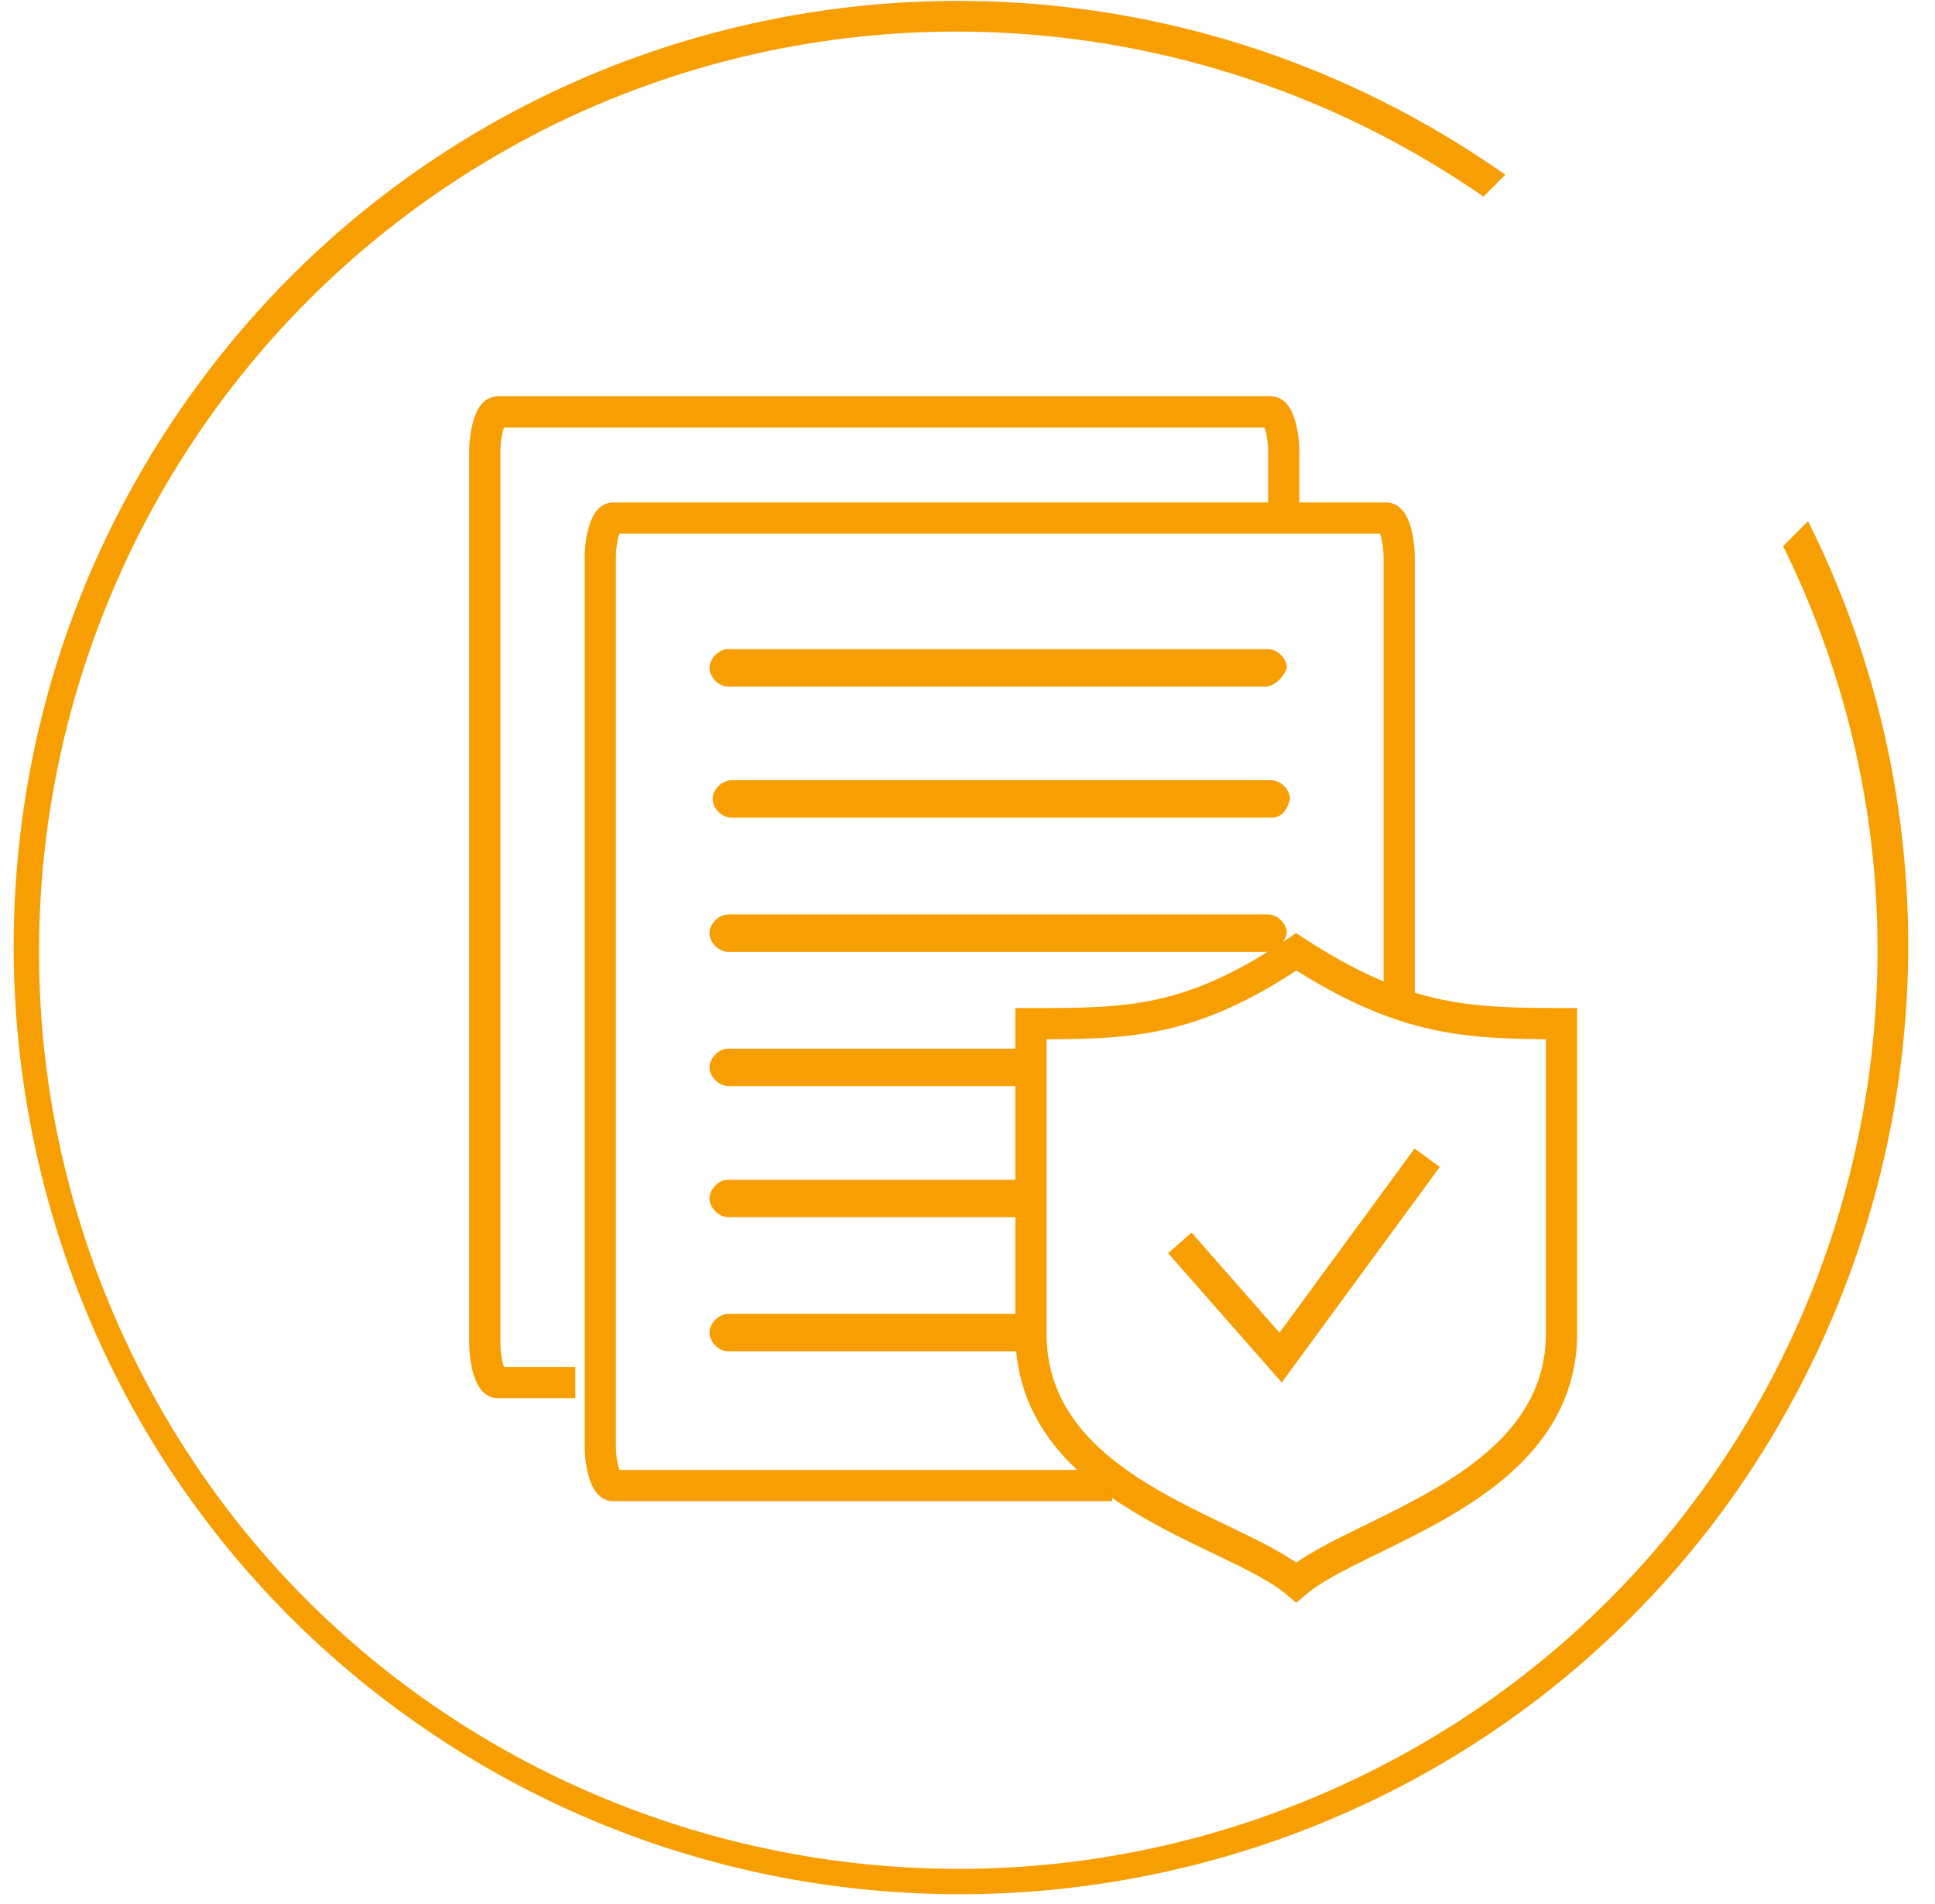
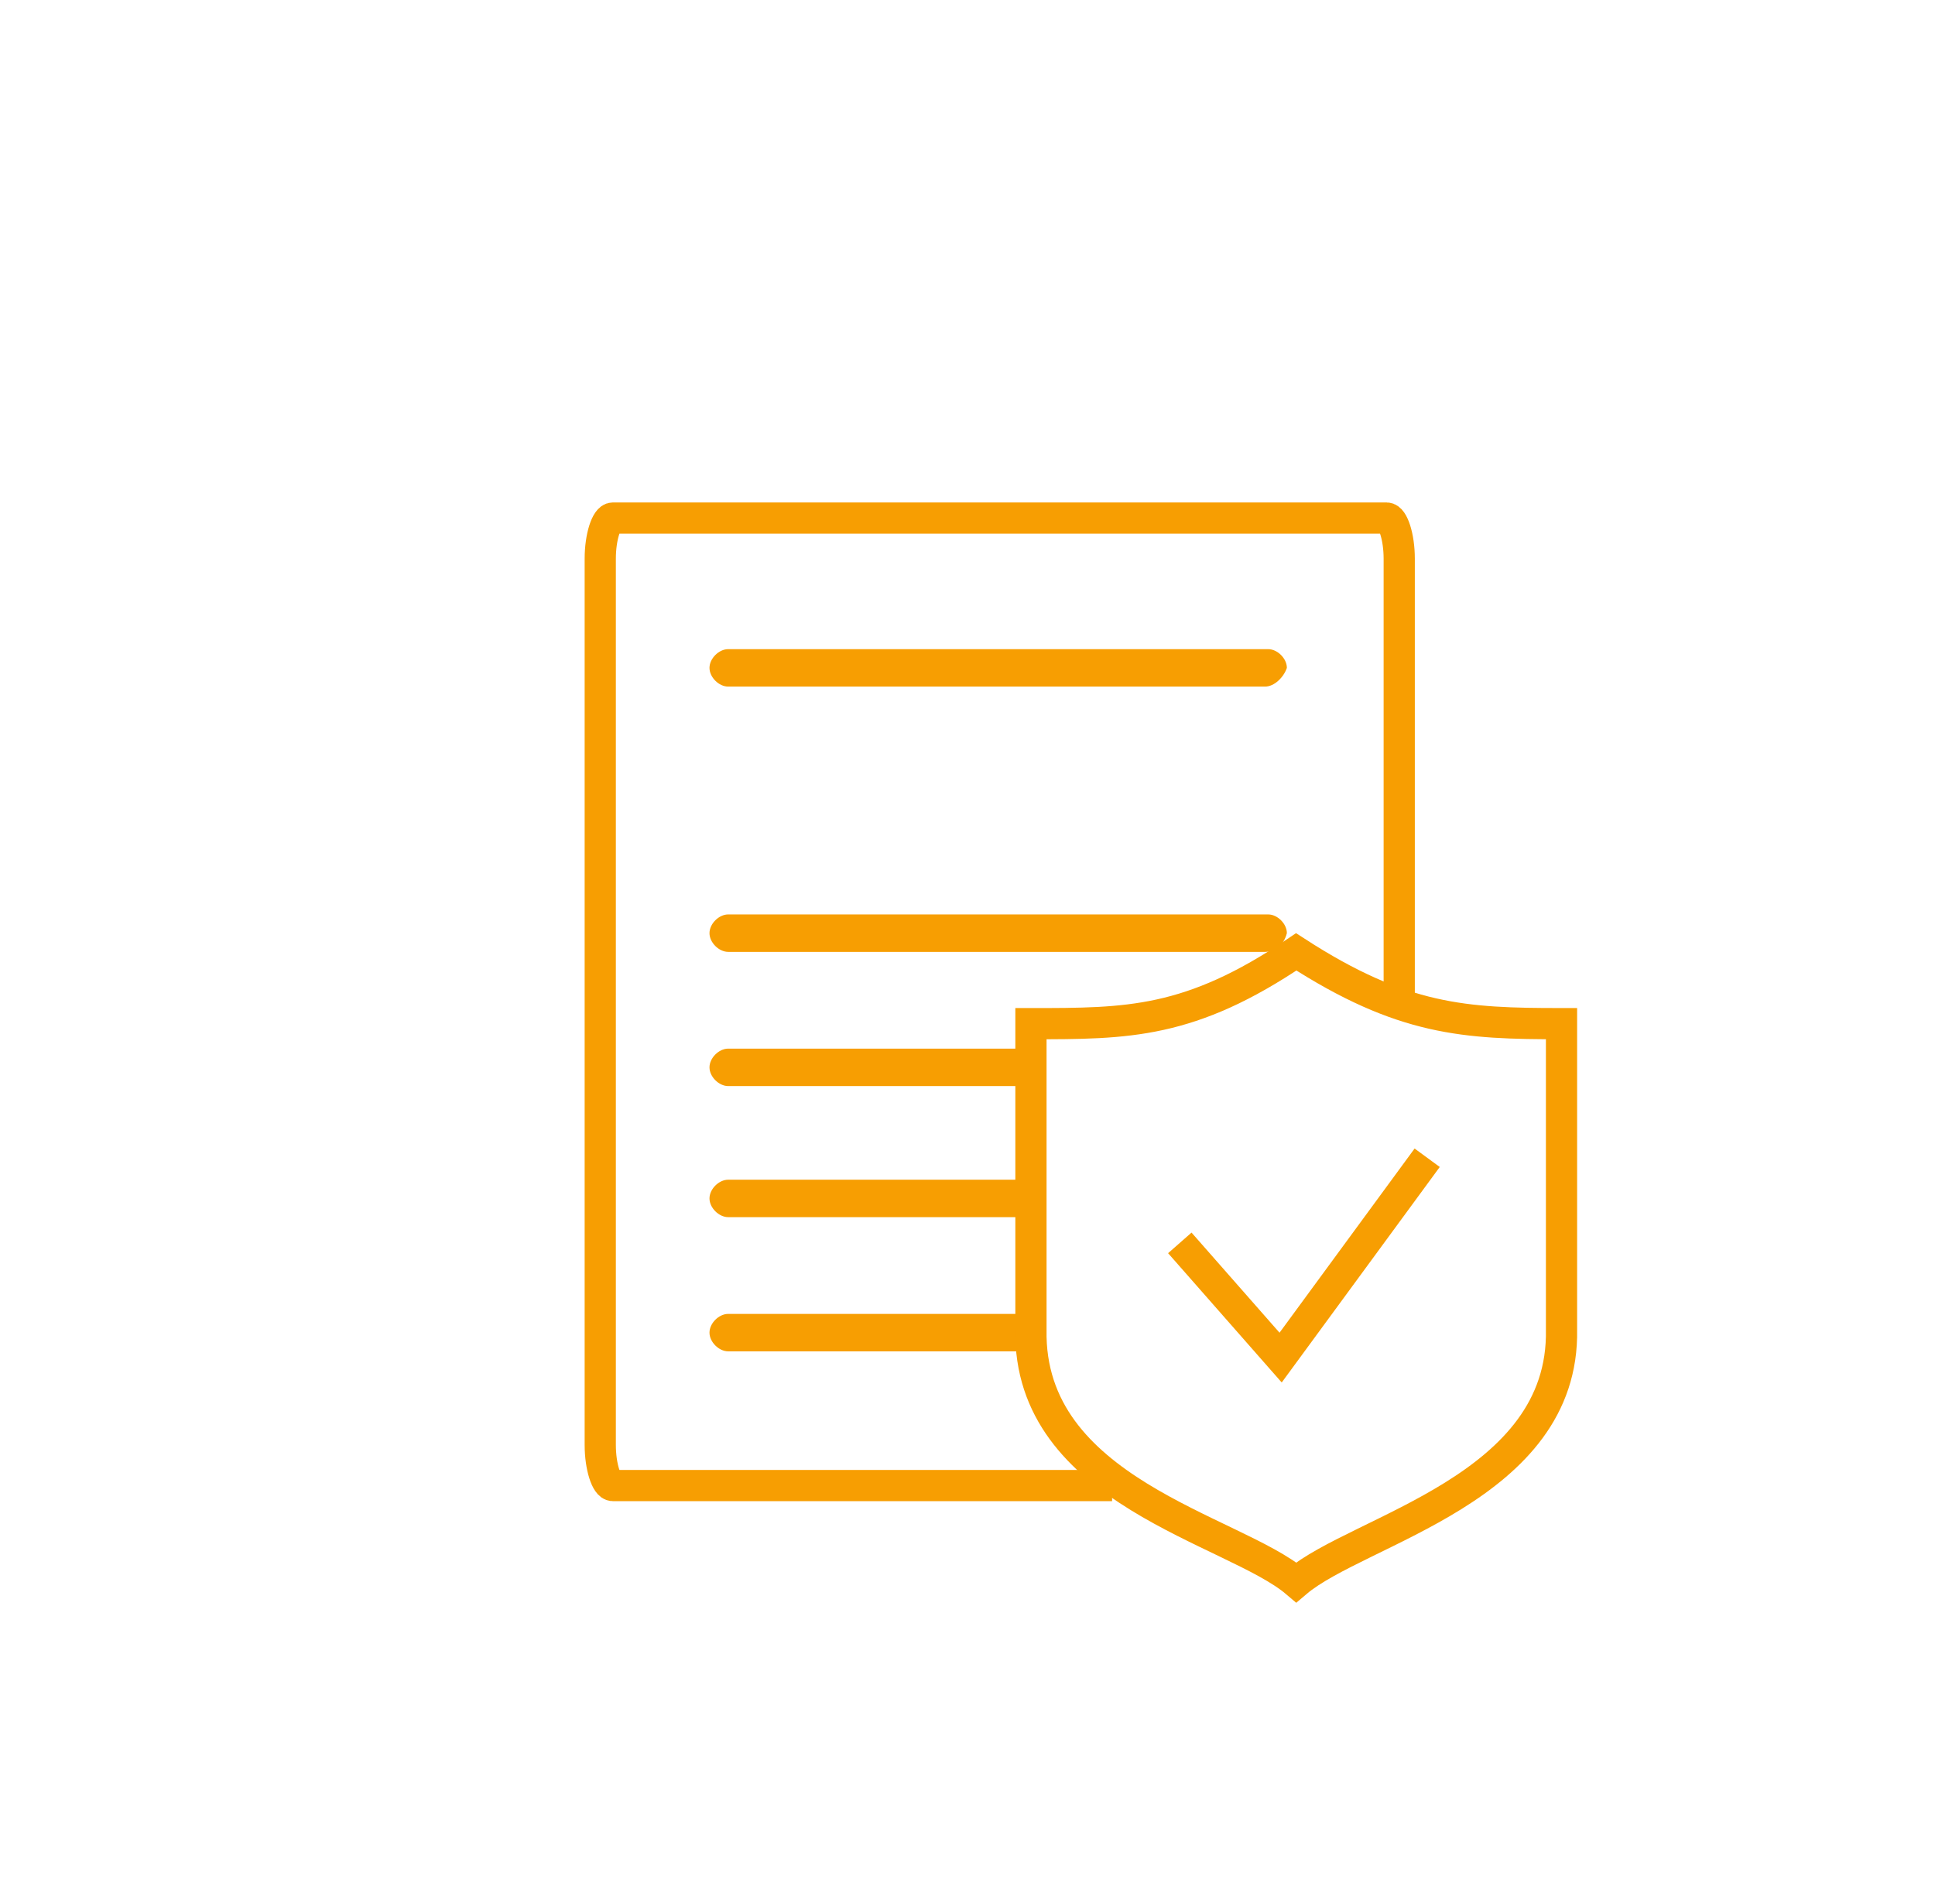
<svg xmlns="http://www.w3.org/2000/svg" width="62" height="61" viewBox="0 0 62 61" fill="none">
  <g id="icon/NC/Blocklist" clip-path="url(#clip0_6182_600340)">
    <g id="Group 659">
      <g id="_ÃÃÃ_1">
-         <path id="Vector" d="M57.133 17.5C64.333 32.1 58.233 49.8 43.633 56.9C29.033 64 11.333 58 4.233 43.4C-2.867 28.8 3.133 11.2 17.733 4C27.333 -0.7 38.733 0.2 47.533 6.3L48.233 5.6C34.433 -4.1 15.533 -0.8 5.933 12.9C-3.667 26.6 -0.367 45.6 13.333 55.2C27.033 64.8 46.033 61.5 55.633 47.8C62.033 38.6 62.933 26.7 57.933 16.7L57.133 17.5Z" fill="#F79E02" />
-       </g>
-       <path id="Vector_2" d="M18.433 44.3H15.933C15.733 44.3 15.533 43.7 15.533 43V14.5C15.533 13.8 15.733 13.2 15.933 13.2H40.733C40.933 13.2 41.133 13.8 41.133 14.5V16.6" stroke="#F79E02" stroke-miterlimit="10" />
+         </g>
      <g id="Group">
        <path id="Vector_3" d="M35.633 47.6H19.633C19.433 47.6 19.233 47 19.233 46.3V17.9C19.233 17.2 19.433 16.6 19.633 16.6H44.433C44.633 16.6 44.833 17.2 44.833 17.9V32.5" stroke="#F79E02" stroke-miterlimit="10" />
        <path id="Vector_4" d="M40.533 22H23.333C23.033 22 22.733 21.7 22.733 21.4C22.733 21.1 23.033 20.8 23.333 20.8H40.633C40.933 20.8 41.233 21.1 41.233 21.4C41.133 21.7 40.833 22 40.533 22Z" fill="#F79E02" />
        <path id="Vector_5" d="M33.233 42.1H23.333C23.033 42.1 22.733 42.4 22.733 42.7C22.733 43 23.033 43.3 23.333 43.3H33.433C33.333 42.9 33.233 42.5 33.233 42.1Z" fill="#F79E02" />
-         <path id="Vector_6" d="M40.733 26.2H23.433C23.133 26.2 22.833 25.9 22.833 25.6C22.833 25.3 23.133 25 23.433 25H40.733C41.033 25 41.333 25.3 41.333 25.6C41.233 26 41.033 26.2 40.733 26.2Z" fill="#F79E02" />
        <path id="Vector_7" d="M40.533 30.5H23.333C23.033 30.5 22.733 30.2 22.733 29.9C22.733 29.6 23.033 29.3 23.333 29.3H40.633C40.933 29.3 41.233 29.6 41.233 29.9C41.133 30.3 40.833 30.5 40.533 30.5Z" fill="#F79E02" />
        <path id="Vector_8" d="M33.333 33.6H23.333C23.033 33.6 22.733 33.9 22.733 34.2C22.733 34.5 23.033 34.8 23.333 34.8H33.433C33.333 34.4 33.333 34 33.333 33.6Z" fill="#F79E02" />
        <path id="Vector_9" d="M33.133 37.8H23.333C23.033 37.8 22.733 38.1 22.733 38.4C22.733 38.7 23.033 39 23.333 39H33.233C33.133 38.6 33.133 38.2 33.133 37.8Z" fill="#F79E02" />
      </g>
      <g id="Group_2">
        <path id="Vector_10" d="M41.533 50.7C39.533 49 32.933 47.8 33.033 42.6V32.8C36.133 32.8 38.133 32.8 41.533 30.5C44.933 32.7 46.933 32.8 50.033 32.8V42.6C50.133 47.7 43.533 49 41.533 50.7Z" stroke="#F79E02" stroke-miterlimit="10" />
        <path id="Vector_11" d="M38.133 40.2L41.033 43.5L45.433 37.5" stroke="#F79E02" stroke-miterlimit="10" stroke-linecap="square" />
      </g>
    </g>
  </g>
  <defs>
    <clipPath id="clip0_6182_600340">
      <rect width="60.8" height="60.8" fill="white" transform="translate(0.333)" />
    </clipPath>
  </defs>
</svg>